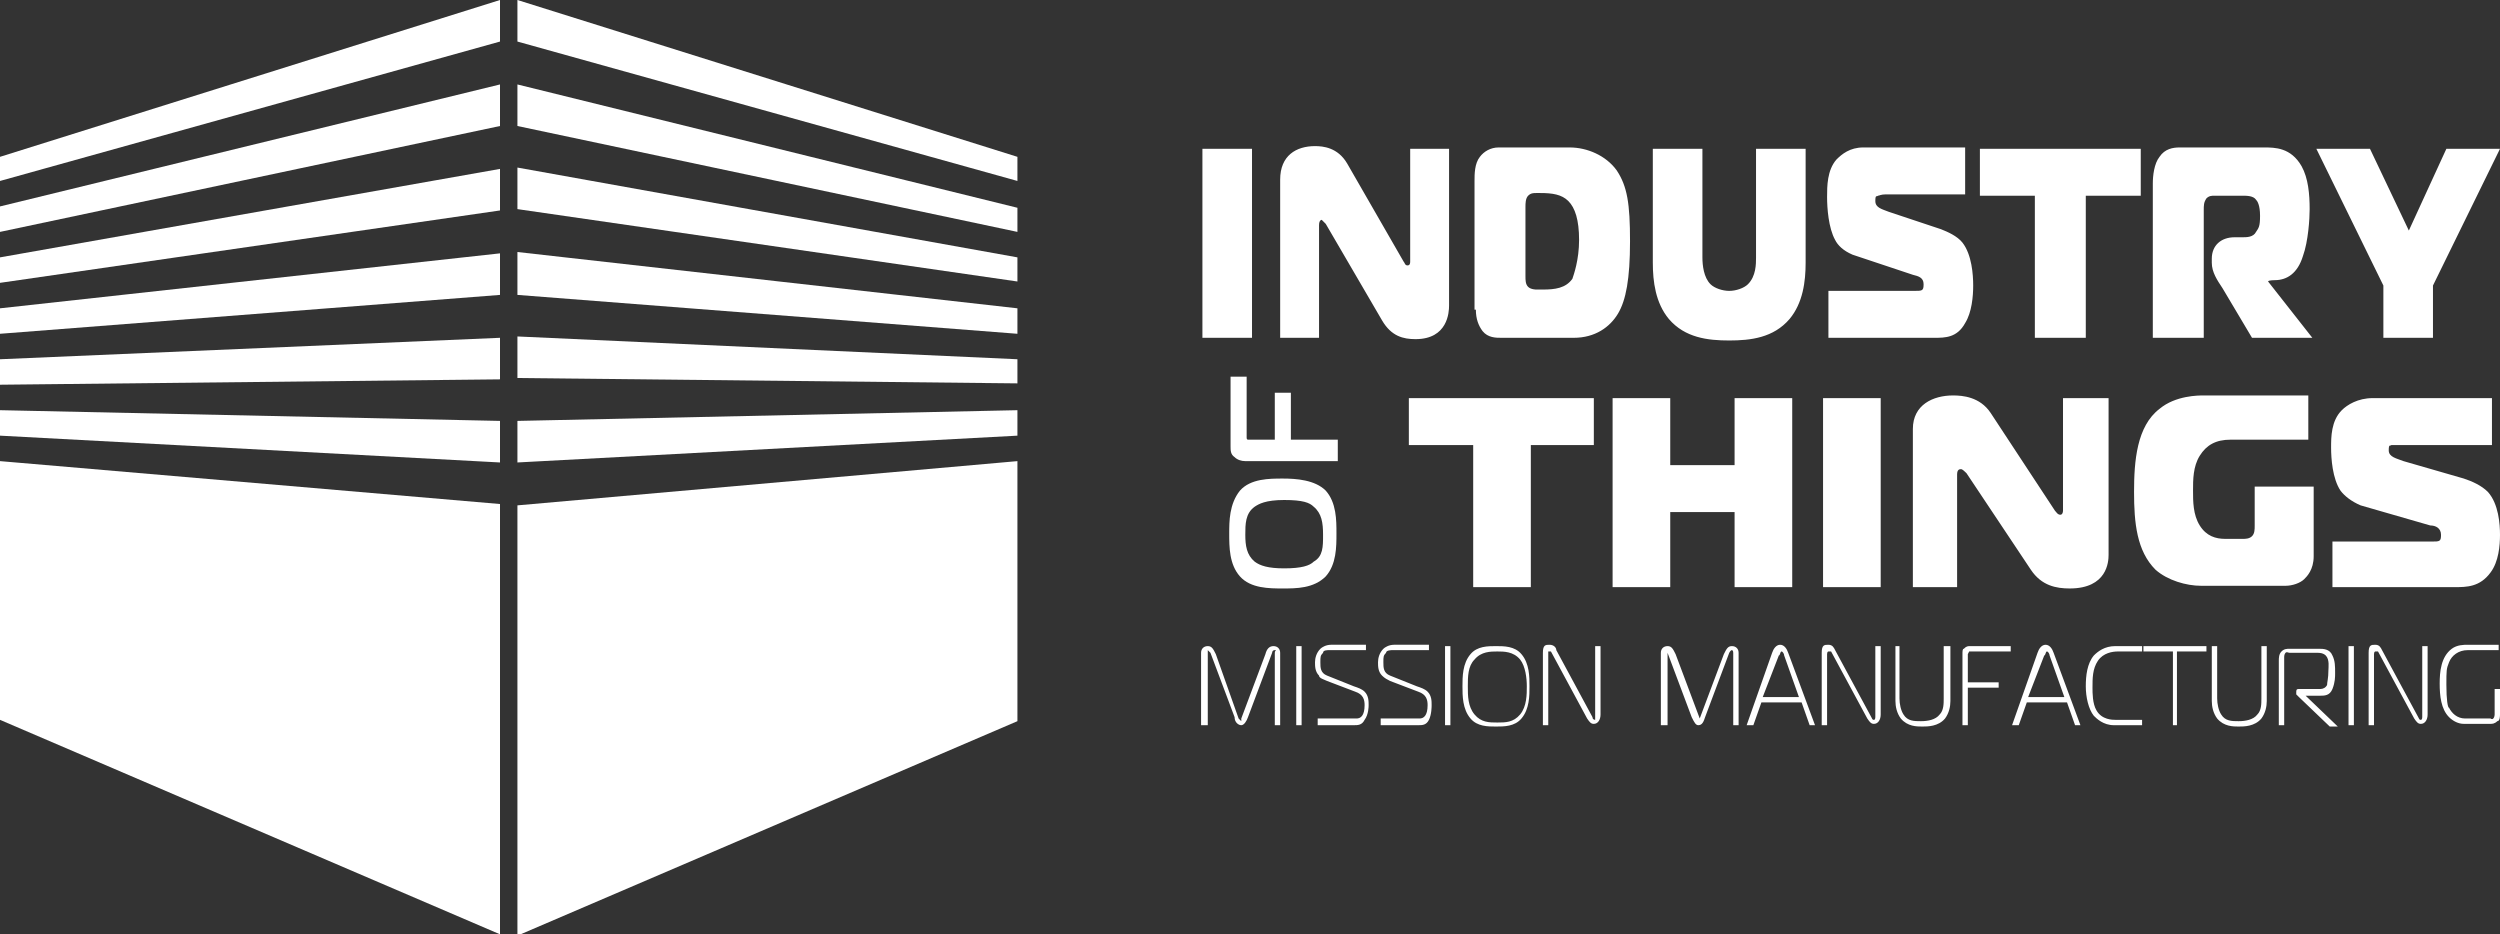
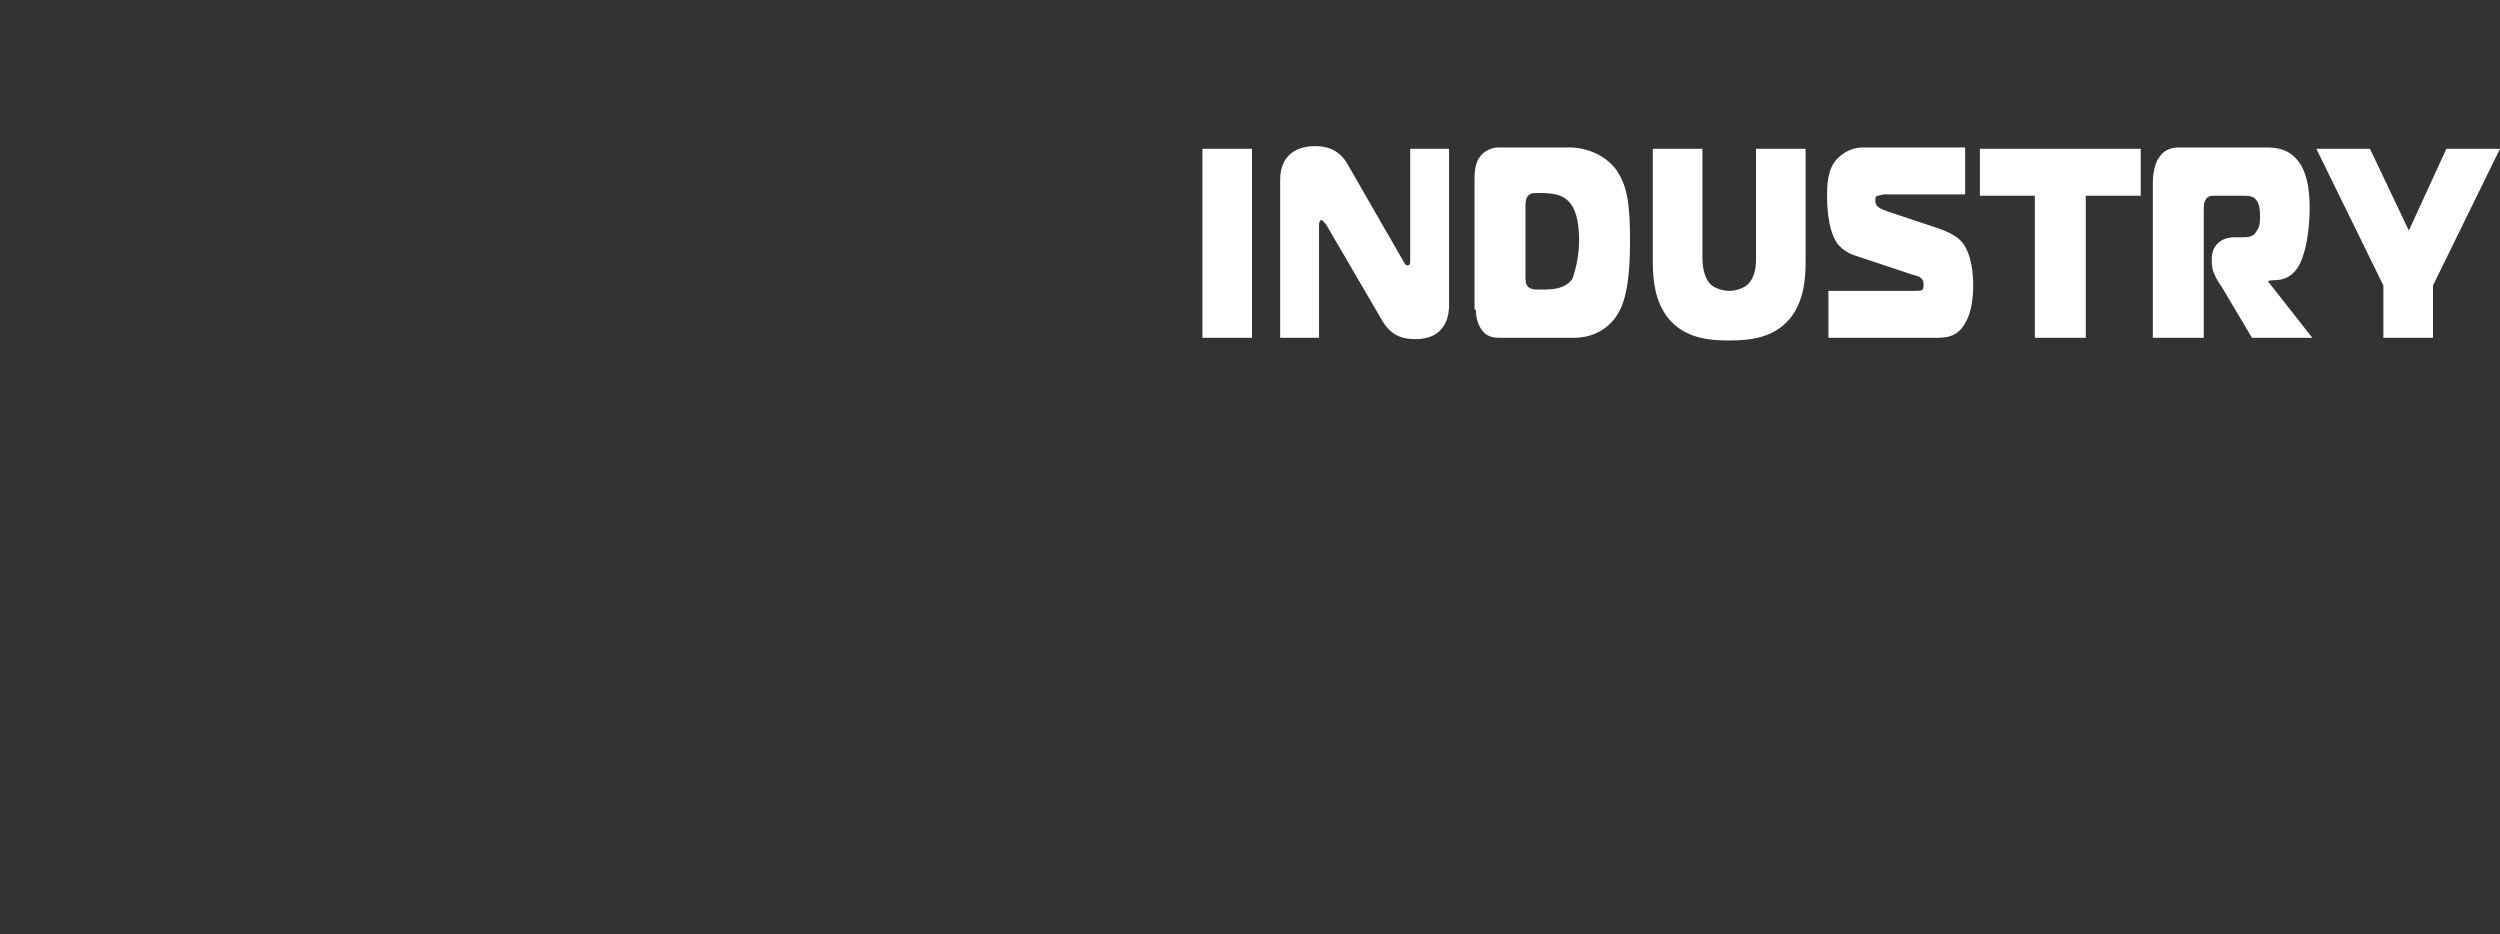
<svg xmlns="http://www.w3.org/2000/svg" data-name="Ebene 1" id="Ebene_1" version="1.1" viewBox="0 0 186.5 69.7">
  <rect x="0" y="0" width="186.5" height="69.7" fill="#333333" stroke="none" />
  <defs>
    <style>
      .cls-1 {
        fill: #fff;
        stroke-width: 0px;
      }
    </style>
  </defs>
  <g>
    <path class="cls-1" d="M93.4,25.2v-14.1h-3.7v14.1h3.7ZM108.1,11.1h-2.9v8.4c0,.1,0,.3-.2.3s-.2-.2-.3-.3l-4.2-7.3c-.7-1.2-1.8-1.3-2.4-1.3-1.4,0-2.6.7-2.6,2.5v11.8h2.9v-8.4c0-.4.2-.4.2-.4,0,0,.2.2.3.3l4.2,7.2c.7,1.2,1.6,1.4,2.5,1.4,2.4,0,2.5-2,2.5-2.5v-11.7ZM110.1,23.1c0,.7.2,1.2.5,1.6.4.5,1,.5,1.4.5h5.4c1.6,0,2.7-.8,3.3-1.8.6-1,.9-2.6.9-5.4s-.2-4.1-1-5.3c-.8-1.1-2.2-1.7-3.5-1.7h-5.3c-.6,0-1.1.3-1.4.7-.4.5-.4,1.3-.4,1.8v9.6h0ZM113.8,15.4c0-.2,0-.6.2-.8s.4-.2.6-.2h.3c.9,0,1.6.1,2.1.6s.8,1.4.8,2.9-.4,2.6-.5,2.9c-.5.7-1.3.8-2.2.8h-.5s-.4,0-.6-.2-.2-.5-.2-.8c0,0,0-5.2,0-5.2ZM123.3,11.1v8.5c0,1.4.2,3,1.2,4.2,1.2,1.4,2.9,1.6,4.5,1.6s3.3-.2,4.5-1.6c1-1.2,1.2-2.8,1.2-4.2v-8.5h-3.7v8.1c0,.5,0,1.4-.6,2-.3.3-.9.5-1.4.5s-1.1-.2-1.4-.5c-.5-.5-.6-1.4-.6-2v-8.1s-3.7,0-3.7,0ZM136.4,25.2h7.9c.8,0,1.7,0,2.3-1.1.5-.8.6-2,.6-2.8s-.1-2.3-.8-3.2c-.4-.5-1.1-.8-1.6-1l-3.9-1.3c-.5-.2-1-.3-1-.8s.1-.3.2-.4c.1,0,.2-.1.6-.1h5.9v-3.5h-7.6c-1,0-1.6.5-2,.9-.7.8-.7,2-.7,2.8s.1,2.3.6,3.2c.2.4.6.8,1.3,1.1l4.5,1.5c.4.1.8.2.8.7s-.1.5-.7.5h-6.4v3.5h0ZM155.6,25.2v-10.6h4.1v-3.5h-12v3.5h4.1v10.6h3.8ZM160.7,25.2h3.7v-9.5c0-.4,0-.6.2-.9.2-.2.4-.2.6-.2h2.1c.3,0,.8,0,1,.3.1.1.3.4.3,1.2s-.1.9-.3,1.2c-.2.4-.7.4-1,.4h-.6c-1,0-1.7.6-1.7,1.6v.3c0,.7.4,1.3.8,1.9l2.2,3.7h4.5l-3.3-4.2h0c0-.1.5-.1.5-.1.9,0,1.7-.5,2.1-1.8.4-1.1.5-2.8.5-3.5,0-1.1-.1-2.3-.6-3.2-.8-1.4-2-1.4-2.8-1.4h-6.3c-.5,0-1.1.1-1.5.7-.4.5-.5,1.4-.5,2v11.5h.1ZM179.7,17.2l-2.9-6.1h-4l5,10.2v3.9h3.7v-3.9l5-10.2h-4l-2.8,6.1Z" />
-     <path class="cls-1" d="M114.2,43.8v-10.6h4.7v-3.5h-13.8v3.5h4.8v10.6s4.3,0,4.3,0ZM133.7,29.7h-4.3v5h-4.8v-5h-4.3v14.1h4.3v-5.6h4.8v5.6h4.3v-14.1ZM140.3,43.8v-14.1h-4.3v14.1s4.3,0,4.3,0ZM157.2,29.7h-3.3v8.4c0,0,0,.3-.2.3s-.3-.2-.4-.3l-4.8-7.3c-.8-1.2-2.1-1.3-2.8-1.3-1.5,0-3,.7-3,2.5v11.8h3.3v-8.4c0-.4.2-.4.3-.4s.3.2.4.3l4.8,7.2c.8,1.2,1.9,1.4,2.9,1.4,2.8,0,2.9-2,2.9-2.5v-11.7h0ZM172.5,36.3h-4.3v2.9c0,.3,0,.6-.2.8s-.5.2-.7.2h-1.3c-.7,0-1.4-.2-1.9-1s-.5-1.8-.5-2.6,0-1.8.5-2.6,1.2-1.2,2.3-1.2h5.8v-3.3h-7.8c-.4,0-2.1,0-3.3,1-1.7,1.3-1.9,3.9-1.9,6.2s.2,4.4,1.6,5.8c.9.8,2.3,1.2,3.4,1.2h6.3c.5,0,1.1-.2,1.4-.5.2-.2.7-.7.7-1.7v-5.2h-.1ZM174,43.8h9.1c.9,0,1.9,0,2.7-1.1.6-.8.7-2,.7-2.8s-.1-2.3-.9-3.2c-.5-.5-1.2-.8-1.8-1l-4.5-1.3c-.5-.2-1.1-.3-1.1-.8s.1-.3.2-.4c.1,0,.2,0,.7,0h6.8v-3.5h-8.9c-1.1,0-1.9.5-2.3.9-.8.8-.8,2-.8,2.8s.1,2.3.7,3.2c.3.4.8.8,1.5,1.1l5.2,1.5c.4,0,.8.2.8.7s-.1.5-.7.5h-7.4v3.5Z" />
-     <path class="cls-1" d="M91.7,39.8c0,1,0,2.3.8,3.2s2.2.9,3.2.9,2.3,0,3.2-.9c.8-.9.8-2.2.8-3.2s0-2.3-.8-3.2c-.8-.8-2.2-.9-3.2-.9s-2.4,0-3.2.9c-.8,1-.8,2.3-.8,3.2h0ZM95.8,42.4c-1.2,0-1.8-.2-2.2-.5-.6-.5-.7-1.2-.7-2s0-1.6.7-2.1c.3-.2.8-.5,2.2-.5s1.9.2,2.2.5c.6.5.7,1.2.7,2.1s0,1.6-.7,2c-.3.3-.9.5-2.2.5h0ZM99.8,32.8h-3.5v-3.5h-1.2v3.5h-1.7c0,0-.2,0-.3,0-.1,0-.1-.1-.1-.2v-4.5h-1.2v5.2c0,.3,0,.6.3.8.2.2.5.3.8.3h6.9s0-1.5,0-1.5Z" />
-     <path class="cls-1" d="M89.7,54.1h.4v-5.4c0,0,0-.2,0-.2,0,0,0,0,.2.2l1.8,4.8c0,.4.3.6.5.6s.4-.3.5-.6l1.8-4.8c0,0,0-.2.2-.2s0,0,0,.2v5.4h.4v-5.4c0-.3-.2-.5-.5-.5s-.5.2-.6.6l-1.8,4.8c0,0,0,.2,0,.2,0,0,0,0-.2-.2l-1.7-4.8c-.2-.4-.3-.6-.6-.6s-.5.2-.5.5c0,0,0,5.4,0,5.4ZM97.1,54.1v-5.9h-.4v5.9h.4ZM98.1,54.1h2.9c.3,0,.6,0,.8-.4.3-.4.3-1,.3-1.1,0-.3,0-.7-.3-1-.2-.2-.5-.3-.8-.4l-2-.8c-.5-.2-.5-.6-.5-1s0-.5.2-.7c0-.2.3-.2.5-.2h2.7v-.4h-2.6c-.4,0-.7.2-.8.3-.3.3-.4.7-.4,1s0,.7.3,1c0,.2.4.3.6.4l2.1.8c.6.2.7.6.7,1,0,.8-.3,1-.6,1h-2.9v.5h-.2ZM102.9,54.1h2.9c.3,0,.6,0,.8-.4.2-.4.2-1,.2-1.1,0-.3,0-.7-.3-1-.2-.2-.5-.3-.8-.4l-2-.8c-.5-.2-.5-.6-.5-1s0-.5.2-.7c0-.2.4-.2.5-.2h2.7v-.4h-2.6c-.4,0-.7.2-.8.3-.3.3-.4.7-.4,1s0,.7.3,1c.2.2.4.3.6.4l2.1.8c.6.2.7.6.7,1,0,.8-.3,1-.6,1h-2.9v.5h0ZM108.2,54.1v-5.9h-.4v5.9h.4ZM111.6,48.2c-.6,0-1.4,0-1.9.6-.6.7-.6,1.7-.6,2.4s0,1.7.6,2.4c.5.6,1.3.6,1.9.6s1.4,0,1.9-.6c.6-.7.6-1.7.6-2.4s0-1.7-.6-2.4c-.5-.6-1.3-.6-1.9-.6h0ZM109.5,51.2c0-.7,0-1.5.5-2,.5-.6,1.2-.6,1.7-.6s1.2,0,1.7.6c.4.5.5,1.4.5,2s0,1.5-.5,2.1-1.1.6-1.7.6-1.2,0-1.7-.6-.5-1.4-.5-2.1h0ZM119.4,48.2h-.4v5.3c0,0,0,.2,0,.2s-.2,0-.2-.2l-2.7-5c0-.2-.2-.4-.5-.4s-.5,0-.5.6v5.4h.4v-5.3c0-.2,0-.2,0-.2,0,0,.2,0,.2,0l2.7,5c.2.3.3.4.5.4.3,0,.5-.3.5-.7v-5.2ZM124,54.1h.4v-5.4c0,0,0-.2,0-.2,0,0,0,0,0,.2l1.8,4.8c.2.4.3.6.5.6.3,0,.4-.3.5-.6l1.8-4.8c0,0,.1-.2.2-.2,0,0,.1,0,.1.2v5.4h.4v-5.4c0-.3-.2-.5-.5-.5s-.4.2-.6.6l-1.8,4.8c0,0,0,.2,0,.2s0,0,0-.2l-1.8-4.8c-.2-.4-.3-.6-.6-.6s-.5.2-.5.5v5.4h.1ZM130.3,54.1h.5l.6-1.7h3l.6,1.7h.4l-2-5.4c-.1-.3-.3-.6-.6-.6s-.5.3-.6.6l-1.9,5.4ZM132.7,48.9c.1,0,.1-.3.2-.3s.2.2.2.3l1.1,3.1h-2.7l1.2-3.1ZM140.3,48.2h-.4v5.3c0,0,0,.2-.1.2s-.1,0-.2-.2l-2.7-5c-.1-.2-.2-.4-.5-.4s-.5,0-.5.6v5.4h.4v-5.3c0-.2.1-.2.1-.2.1,0,.2,0,.2,0l2.7,5c.2.3.3.4.5.4.3,0,.5-.3.5-.7v-5.2ZM141.4,48.2v4.1c0,.4.1.9.4,1.3.5.6,1.2.6,1.6.6s1.2,0,1.7-.6c.3-.4.4-.9.4-1.3v-4.1h-.5v3.9c0,.4,0,.9-.3,1.2-.3.4-.9.5-1.4.5s-1,0-1.3-.5c-.2-.3-.3-.8-.3-1.2v-3.9h-.3ZM146.8,54.1v-2.8h2.3v-.4h-2.3v-2.1q0,0,.1-.2c0,0,.1,0,.1,0h3v-.4h-3c-.2,0-.3,0-.5.2-.1,0-.1.2-.1.4v5.3h.4ZM150.1,54.1h.5l.6-1.7h3l.6,1.7h.4l-2-5.4c-.1-.3-.3-.6-.6-.6s-.5.3-.6.6l-1.9,5.4ZM152.5,48.9c.1,0,.1-.3.2-.3s.2.2.2.3l1.1,3.1h-2.7l1.2-3.1ZM159.8,54.1v-.4h-2c-.2,0-1,0-1.4-.7-.3-.5-.3-1.3-.3-1.7,0-.7,0-1.4.4-2s1.1-.7,1.5-.7h1.8v-.4h-2c-.8,0-1.3.4-1.6.7-.5.6-.6,1.5-.6,2.3s.2,1.7.6,2.2c.2.2.7.7,1.5.7,0,0,2.1,0,2.1,0ZM162.4,54.1v-5.5h2.2v-.4h-4.7v.4h2.2v5.5h.3ZM165,48.2v4.1c0,.4.1.9.4,1.3.5.6,1.2.6,1.6.6s1.2,0,1.7-.6c.3-.4.4-.9.4-1.3v-4.1h-.4v3.9c0,.4,0,.9-.3,1.2-.3.4-.9.5-1.4.5s-1,0-1.3-.5c-.2-.3-.3-.8-.3-1.2v-3.9h-.4ZM170,54.1h.4v-5.1c0,0,0-.2.1-.3s.2,0,.3,0h2.1c.1,0,.4,0,.6.2.3.3.2.9.2,1.1,0,.6-.1.9-.1,1.1-.1.2-.3.3-.5.3h-1.6c-.1,0-.2,0-.2.2v.2q0,0,.2.2l2.3,2.2h.6l-2.4-2.3h0c0,0,1.1,0,1.1,0,.3,0,.7,0,.9-.5s.2-.9.2-1.2c0-.5,0-.9-.2-1.3-.2-.5-.7-.5-1-.5h-2.2c-.2,0-.4,0-.6.2-.2.2-.2.5-.2.7v5h0ZM175.6,54.1v-5.9h-.4v5.9h.4ZM181.1,48.2h-.4v5.3c0,0,0,.2-.1.2s-.1,0-.2-.2l-2.7-5c-.1-.2-.2-.4-.5-.4s-.5,0-.5.6v5.4h.4v-5.3c0-.2.1-.2.1-.2.1,0,.2,0,.2,0l2.7,5c.2.3.3.4.5.4.3,0,.5-.3.5-.7v-5.2ZM186.5,51.4h-.4v1.9c0,0,0,.2-.1.3s-.2,0-.2,0h-1.9c-.6,0-1-.4-1.2-.8-.1,0-.2-.6-.2-1.7s0-1.2.2-1.7.7-.9,1.4-.9h2.3v-.4h-2.3c-.3,0-.8,0-1.2.3-.8.6-.9,1.7-.9,2.6s.1,1.9.7,2.5c.3.3.7.5,1.1.5h2c.1,0,.3,0,.5-.2.2,0,.2-.4.2-.5v-2h0Z" />
  </g>
-   <path class="cls-1" d="M0,53.7l37.3,16v-32.1L0,34.4v19.3ZM0,32.5l37.3,2v-3.1L0,30.6v1.9ZM0,28.7l37.3-.4v-3.1L0,26.8v1.9ZM0,24.9l37.3-2.9v-3.1L0,23v1.9ZM0,21.1l37.3-5.4v-3.1L0,19.2v1.9ZM0,17.3l37.3-7.9v-3.1L0,15.4v1.9ZM0,13.5L37.3,3.1V0L0,11.7v1.8Z" id="SVGID" />
-   <path class="cls-1" d="M75.9,34.4l-37.3,3.3v32.1l37.3-16v-19.4ZM75.9,30.6l-37.3.8v3.1l37.3-2v-1.9ZM75.9,26.8l-37.3-1.7v3.1l37.3.4v-1.8ZM75.9,23l-37.3-4.2v3.2l37.3,2.9v-1.9ZM75.9,19.2l-37.3-6.7v3.1l37.3,5.4v-1.8ZM75.9,15.5L38.6,6.3v3.1l37.3,7.9s0-1.8,0-1.8ZM75.9,11.7L38.6,0v3.1l37.3,10.4s0-1.8,0-1.8Z" data-name="SVGID" id="SVGID-2" />
</svg>